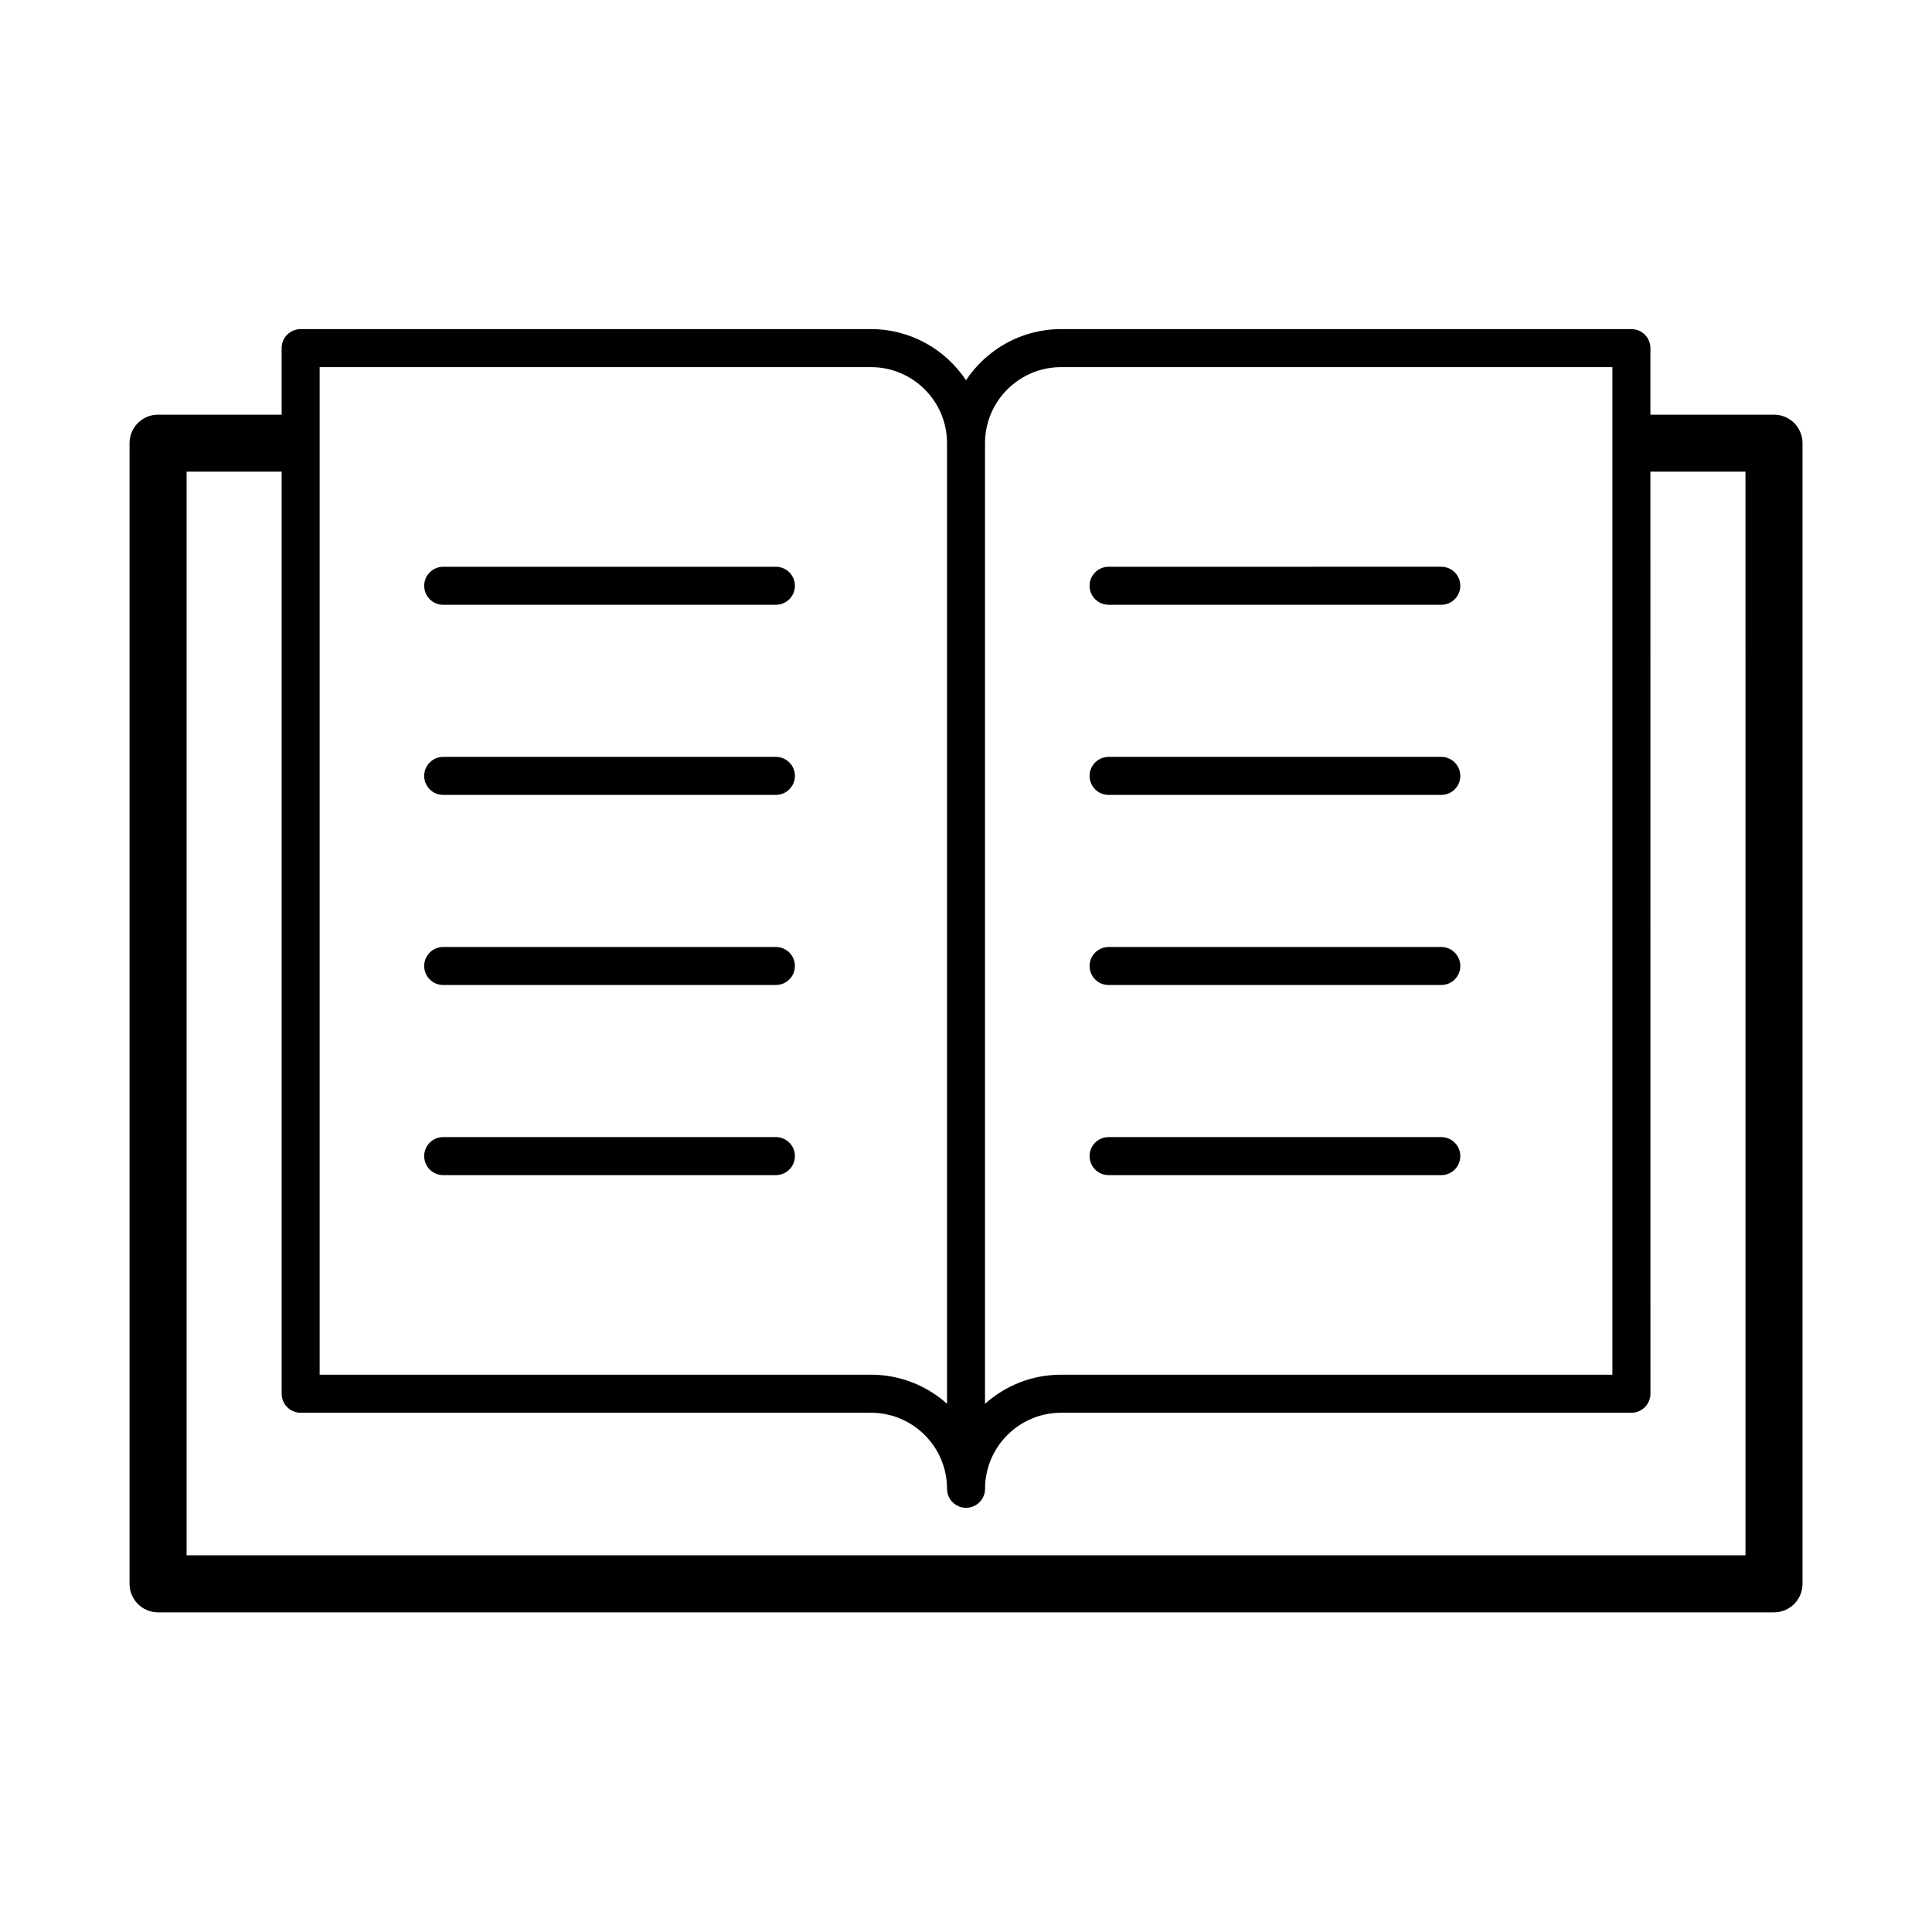
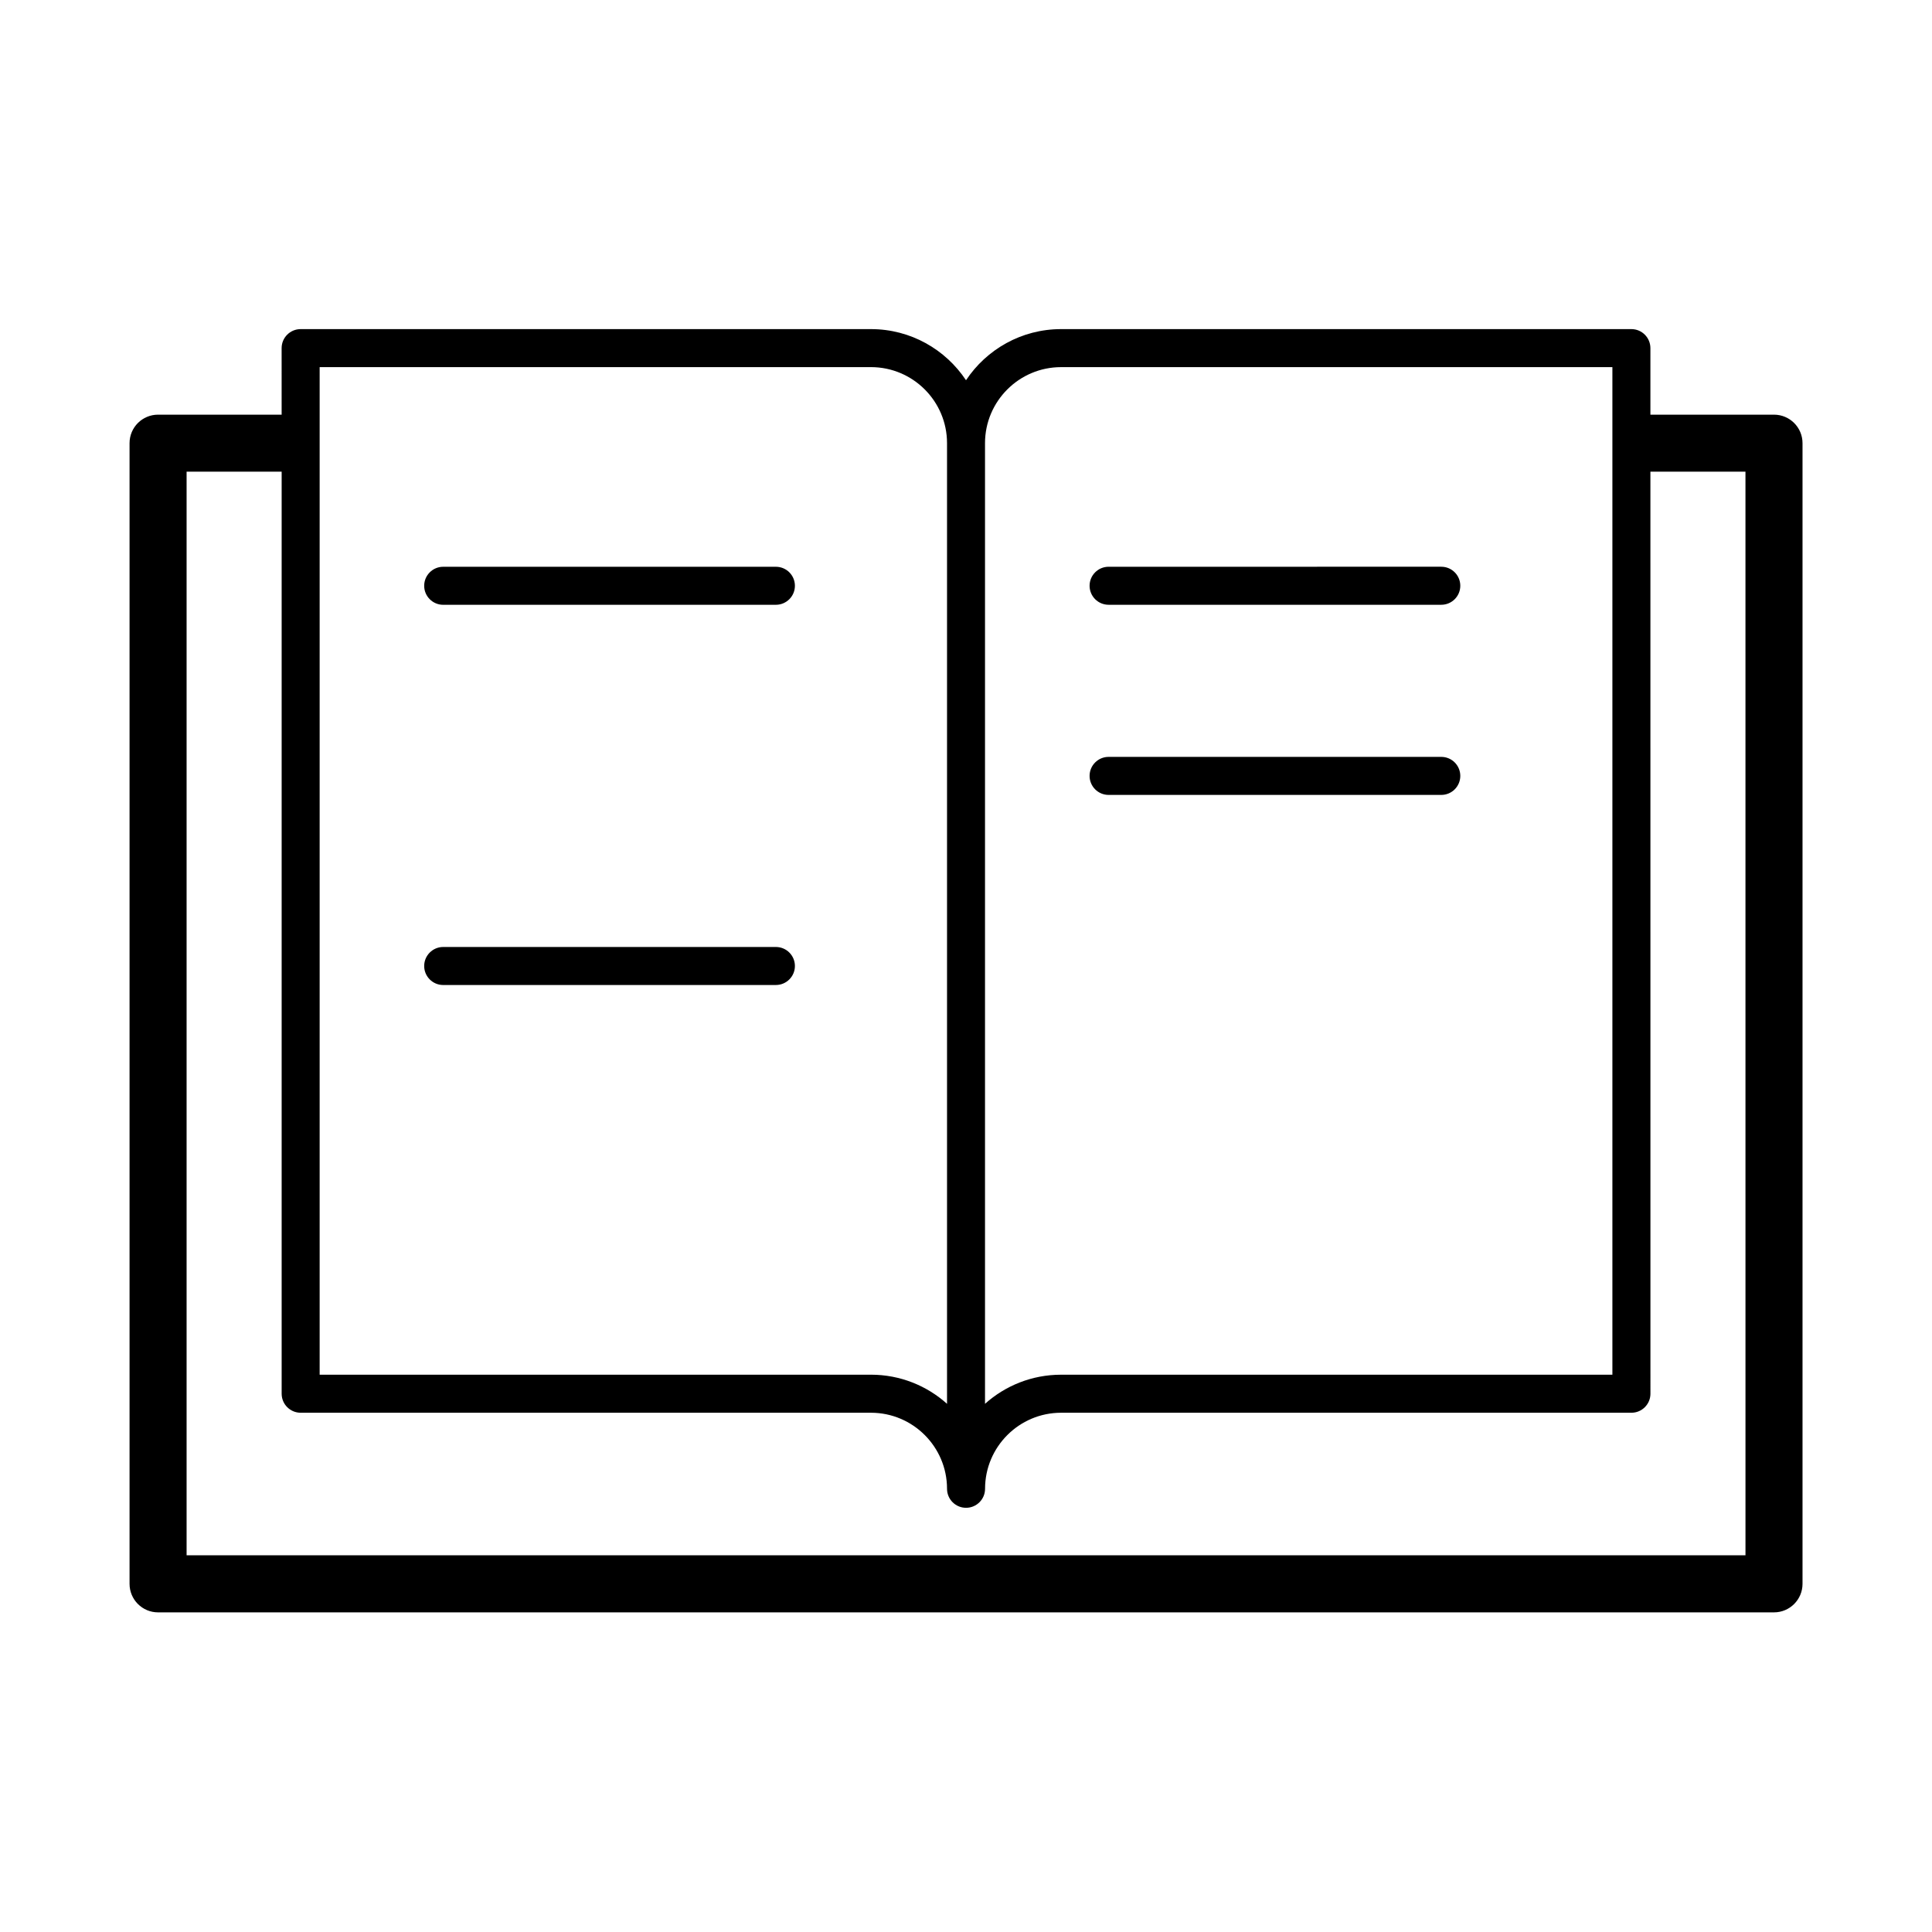
<svg xmlns="http://www.w3.org/2000/svg" fill="#000000" width="800px" height="800px" version="1.1" viewBox="144 144 512 512">
  <g>
    <path d="m614.12 253.89h-32.746v-17.633c0-2.781-2.254-5.039-5.039-5.039h-151.14c-10.508 0-19.773 5.394-25.191 13.551-5.422-8.16-14.68-13.551-25.191-13.551h-151.14c-2.781 0-5.039 2.258-5.039 5.039l0.004 17.633h-32.75c-4.176 0-7.555 3.379-7.555 7.555v302.29c0 4.172 3.379 7.559 7.555 7.559h428.24c4.172 0 7.559-3.387 7.559-7.559v-302.29c0-4.176-3.387-7.555-7.559-7.555zm-188.93-12.598h146.11v267.02h-146.11c-7.734 0-14.801 2.922-20.152 7.715v-254.58c0-11.113 9.039-20.152 20.152-20.152zm-196.48 0h146.11c11.113 0 20.152 9.039 20.152 20.152v254.58c-5.352-4.793-12.418-7.715-20.152-7.715l-146.11 0.004zm377.86 314.88h-413.12v-287.17h25.191v244.35c0 2.785 2.258 5.039 5.039 5.039h151.14c11.113 0 20.152 9.039 20.152 20.152 0 2.785 2.258 5.039 5.039 5.039s5.039-2.254 5.039-5.039c0-11.113 9.039-20.152 20.152-20.152h151.14c2.785 0 5.039-2.254 5.039-5.039l-0.008-244.35h25.191z" />
    <path d="m349.62 294.2h-88.168c-2.781 0-5.039 2.258-5.039 5.039s2.258 5.039 5.039 5.039l88.168-0.004c2.781 0 5.039-2.258 5.039-5.039 0-2.777-2.258-5.035-5.039-5.035z" />
-     <path d="m349.62 344.58h-88.168c-2.781 0-5.039 2.258-5.039 5.039s2.258 5.039 5.039 5.039h88.168c2.781 0 5.039-2.258 5.039-5.039s-2.258-5.039-5.039-5.039z" />
    <path d="m349.62 394.96h-88.168c-2.781 0-5.039 2.258-5.039 5.039s2.258 5.039 5.039 5.039l88.168-0.004c2.781 0 5.039-2.258 5.039-5.039 0-2.777-2.258-5.035-5.039-5.035z" />
-     <path d="m349.62 445.34h-88.168c-2.781 0-5.039 2.254-5.039 5.039s2.258 5.039 5.039 5.039h88.168c2.781 0 5.039-2.254 5.039-5.039s-2.258-5.039-5.039-5.039z" />
    <path d="m437.79 304.27h88.164c2.785 0 5.039-2.258 5.039-5.039s-2.254-5.039-5.039-5.039l-88.164 0.004c-2.785 0-5.039 2.258-5.039 5.039s2.254 5.035 5.039 5.035z" />
    <path d="m437.79 354.66h88.164c2.785 0 5.039-2.258 5.039-5.039s-2.254-5.039-5.039-5.039h-88.164c-2.785 0-5.039 2.258-5.039 5.039s2.254 5.039 5.039 5.039z" />
-     <path d="m437.79 405.04h88.164c2.785 0 5.039-2.258 5.039-5.039s-2.254-5.039-5.039-5.039l-88.164 0.004c-2.785 0-5.039 2.258-5.039 5.039s2.254 5.035 5.039 5.035z" />
-     <path d="m437.79 455.42h88.164c2.785 0 5.039-2.254 5.039-5.039s-2.254-5.039-5.039-5.039h-88.164c-2.785 0-5.039 2.254-5.039 5.039s2.254 5.039 5.039 5.039z" />
  </g>
</svg>